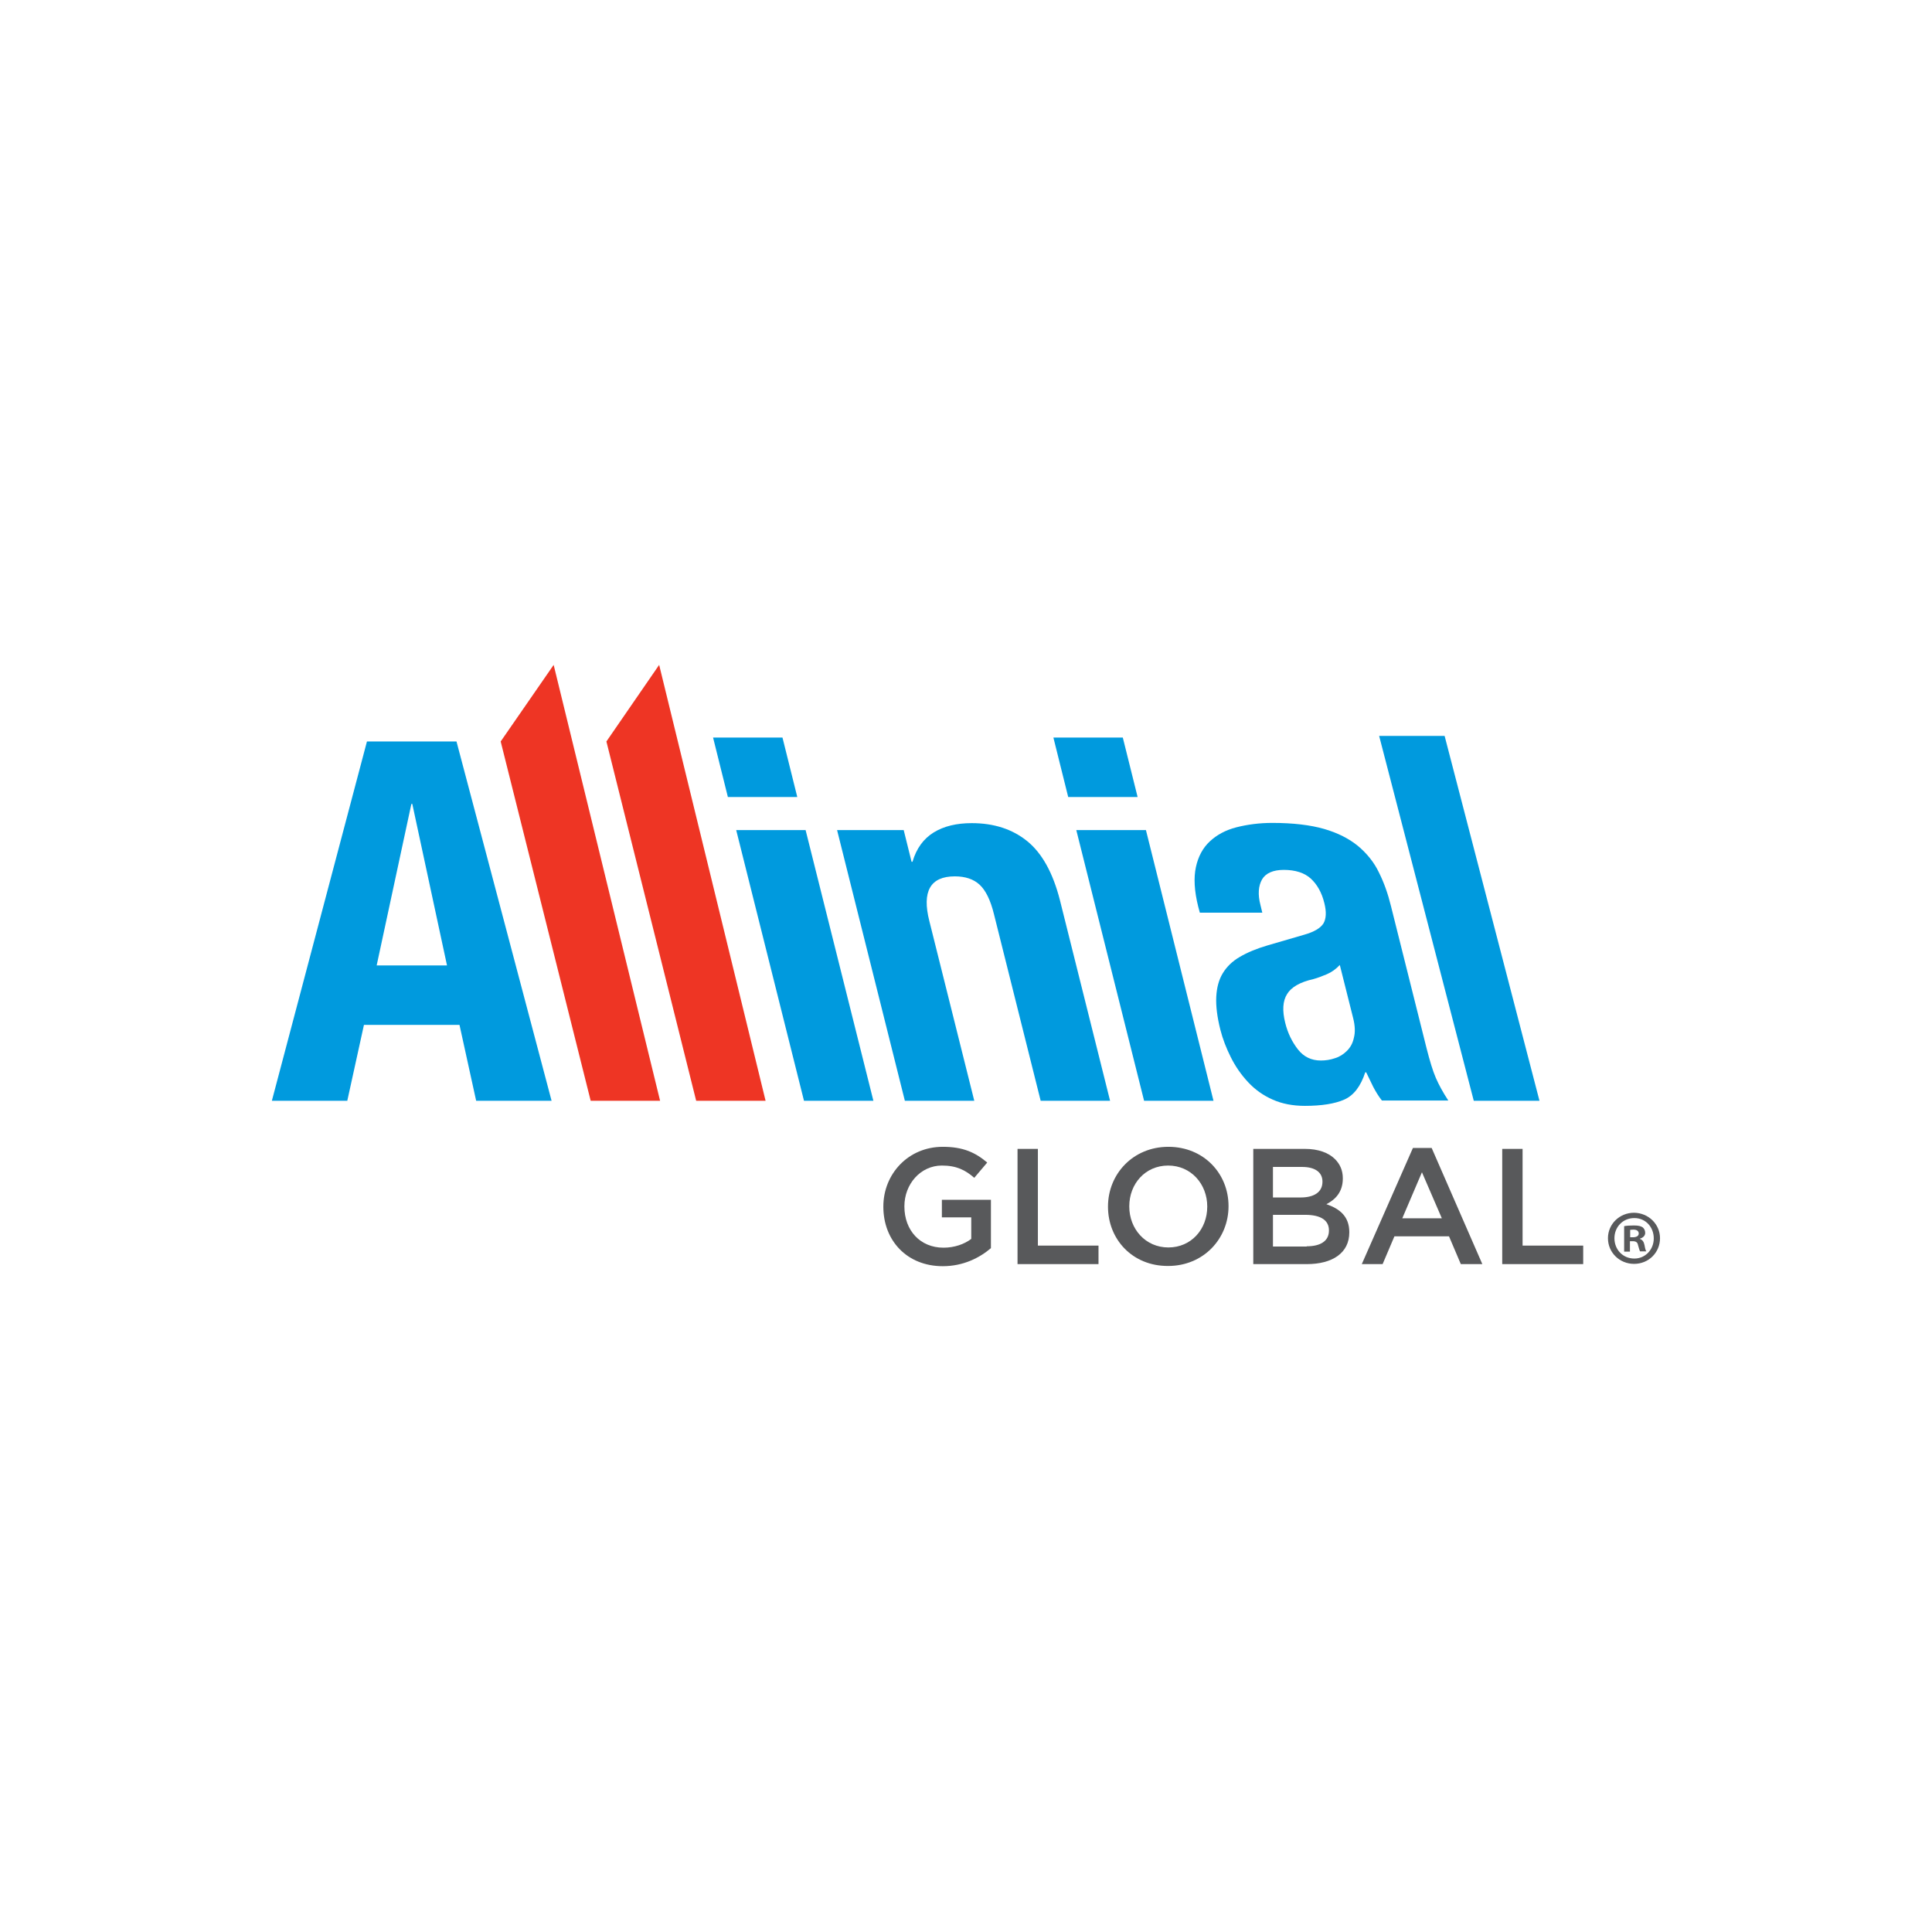
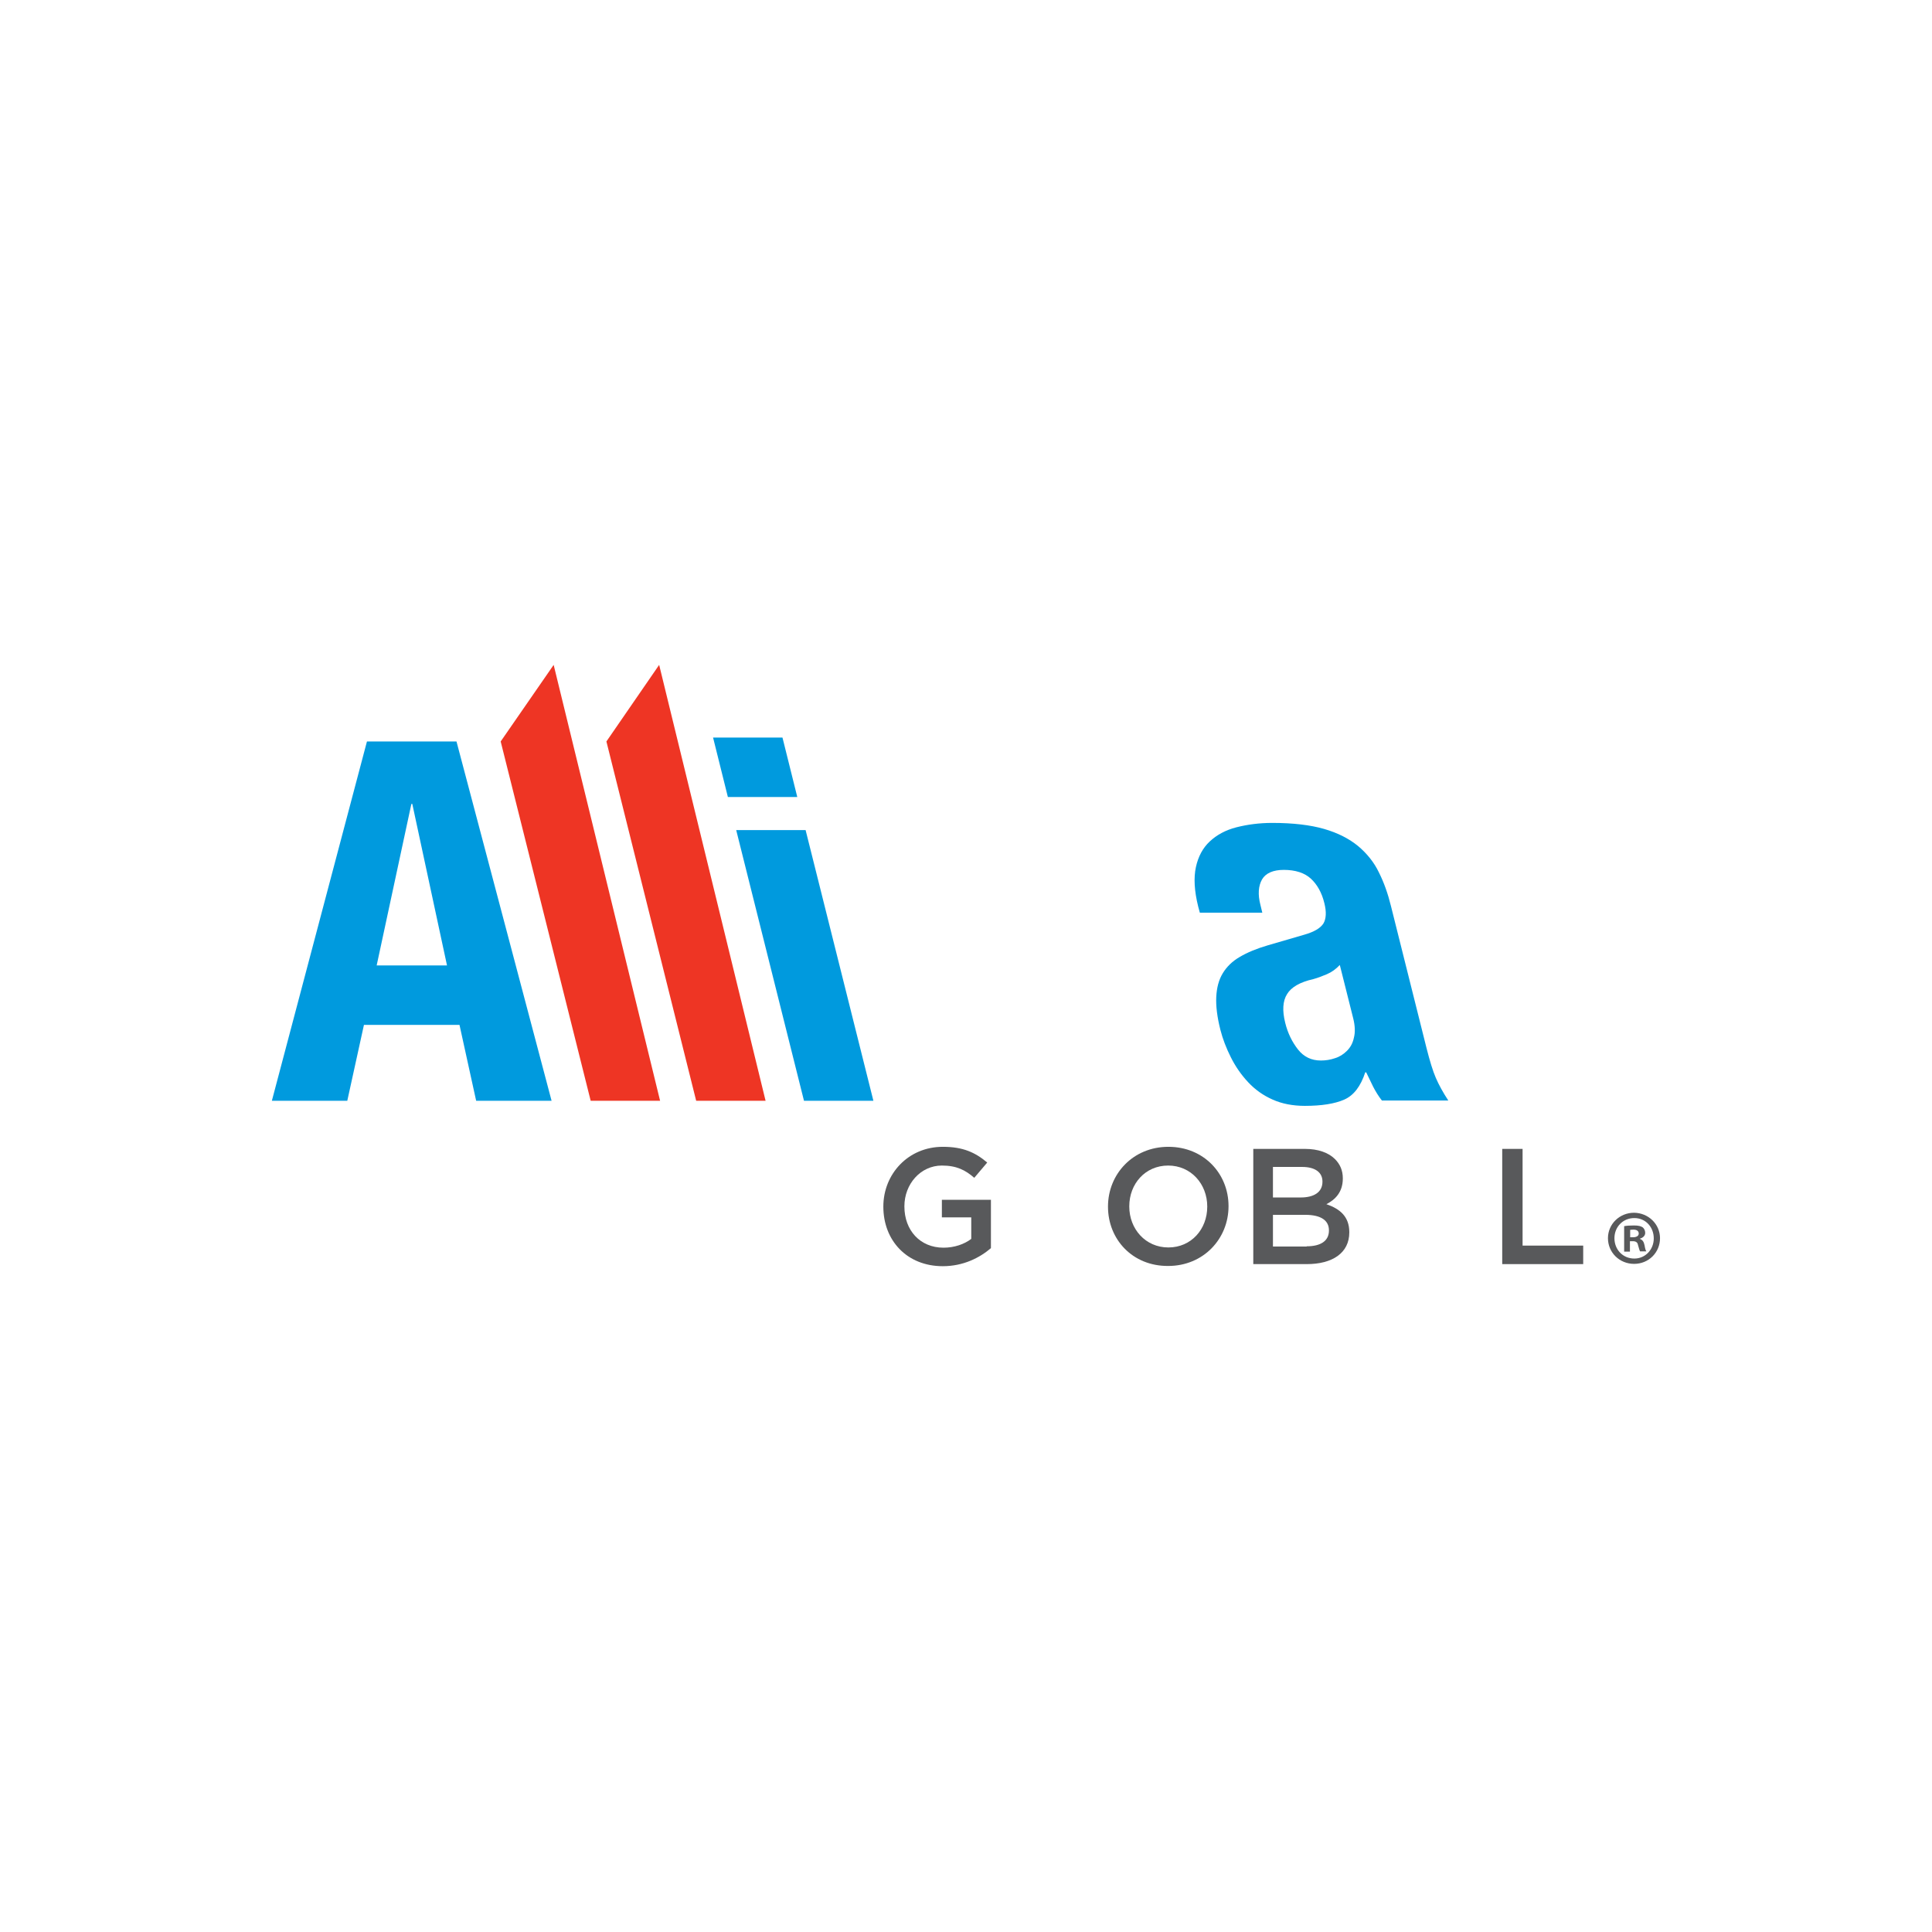
<svg xmlns="http://www.w3.org/2000/svg" xmlns:ns1="http://www.serif.com/" width="100%" height="100%" viewBox="0 0 2088 2088" version="1.1" xml:space="preserve" style="fill-rule:evenodd;clip-rule:evenodd;stroke-linejoin:round;stroke-miterlimit:2;">
  <rect id="ACOA-Sponsors-Allinial-Global" ns1:id="ACOA-Sponsors-Allinial Global" x="0.428" y="0" width="2087.01" height="2087.01" style="fill:none;" />
  <g>
    <g>
      <path d="M954.669,1304.17l-0,-0.25c-0,-35.006 26.754,-64.51 64.259,-64.51c21.754,-0 35.006,6.001 48.008,17.002l-14.002,16.503c-9.502,-8.251 -19.003,-13.252 -35.006,-13.252c-23.003,-0 -40.506,20.003 -40.506,44.007l-0,0.25c-0,25.754 17.003,44.507 42.256,44.507c11.752,-0 22.504,-3.751 30.005,-9.502l0,-23.253l-31.755,-0l0,-19.003l53.008,-0l0,52.258c-12.252,10.501 -30.004,19.503 -52.008,19.503c-38.756,-0 -64.259,-27.755 -64.259,-64.26" style="fill:#58595b;fill-rule:nonzero;" />
-       <path d="M1099.69,1241.66l22.003,0l0,104.516l65.51,0l0,20.003l-87.513,0l-0,-124.519Z" style="fill:#58595b;fill-rule:nonzero;" />
      <path d="M1197.46,1304.17l-0,-0.25c-0,-35.006 27.004,-64.51 65.26,-64.51c38.255,-0 65.009,29.004 65.009,64.01l0,0.25c0,35.005 -27.004,64.51 -65.259,64.51c-38.506,0.25 -65.01,-28.755 -65.01,-64.01m107.266,-0l-0,-0.25c-0,-24.254 -17.503,-44.257 -42.256,-44.257c-24.754,-0 -42.007,19.753 -42.007,44.007l0,0.25c0,24.253 17.503,44.256 42.257,44.256c24.753,0 42.006,-19.753 42.006,-44.006" style="fill:#58595b;fill-rule:nonzero;" />
-       <path d="M1354.23,1241.66l56.008,0c14.252,0 25.504,4.001 32.505,11.002c5.501,5.501 8.501,12.252 8.501,20.753l0,0.25c0,15.002 -8.501,23.004 -17.752,27.754c14.502,5.001 24.753,13.252 24.753,30.255l0,0.25c0,22.253 -18.252,34.255 -46.007,34.255l-57.758,0l-0,-124.519l-0.25,0Zm51.507,52.508c14.003,0 23.504,-5.501 23.504,-17.002l0,-0.25c0,-9.752 -7.751,-15.753 -22.003,-15.753l-31.505,0l-0,33.005l30.004,0Zm6.501,52.758c15.003,0 24.004,-5.751 24.004,-17.002l0,-0.25c0,-10.502 -8.251,-16.753 -25.754,-16.753l-34.755,0l-0,34.255l36.505,0l0,-0.25Z" style="fill:#58595b;fill-rule:nonzero;" />
-       <path d="M1527.01,1240.66l20.253,0l54.758,125.519l-23.253,0l-12.752,-30.004l-59.009,-0l-12.752,30.004l-22.504,0l55.259,-125.519Zm31.255,76.012l-21.504,-49.758l-21.253,49.758l42.757,-0Z" style="fill:#58595b;fill-rule:nonzero;" />
+       <path d="M1354.23,1241.66l56.008,0c14.252,0 25.504,4.001 32.505,11.002c5.501,5.501 8.501,12.252 8.501,20.753l0,0.25c0,15.002 -8.501,23.004 -17.752,27.754c14.502,5.001 24.753,13.252 24.753,30.255l0,0.25c0,22.253 -18.252,34.255 -46.007,34.255l-57.758,0l-0,-124.519l-0.25,0m51.507,52.508c14.003,0 23.504,-5.501 23.504,-17.002l0,-0.25c0,-9.752 -7.751,-15.753 -22.003,-15.753l-31.505,0l-0,33.005l30.004,0Zm6.501,52.758c15.003,0 24.004,-5.751 24.004,-17.002l0,-0.25c0,-10.502 -8.251,-16.753 -25.754,-16.753l-34.755,0l-0,34.255l36.505,0l0,-0.25Z" style="fill:#58595b;fill-rule:nonzero;" />
      <path d="M1623.52,1241.66l22.003,0l0,104.516l65.51,0l0,20.003l-87.513,0l-0,-124.519Z" style="fill:#58595b;fill-rule:nonzero;" />
      <path d="M845.652,797.091l16.002,64.26l-75.011,0l-16.003,-64.26l75.012,0Zm25.004,100.016l73.261,292.544l-75.012,0l-73.261,-292.544l75.012,-0Z" style="fill:#009ade;fill-rule:nonzero;" />
      <path d="M493.348,801.342l102.766,388.309l-81.513,0l-18.002,-82.012l-103.266,-0l-18.003,82.012l-81.512,0l102.765,-388.309l96.765,-0Zm-10.252,242.037l-37.505,-174.527l-1,0l-37.506,174.527l76.011,-0Z" style="fill:#009ade;fill-rule:nonzero;" />
      <path d="M598.364,718.579l115.018,471.072l-75.012,0l-97.265,-388.309l57.259,-82.763Z" style="fill:#ee3524;fill-rule:nonzero;" />
      <path d="M712.382,718.579l115.017,471.072l-75.011,0l-97.015,-388.309l57.009,-82.763Z" style="fill:#ee3524;fill-rule:nonzero;" />
-       <path d="M976.672,897.107l8.501,34.255l1,-0c4.251,-14.502 12.002,-25.004 23.004,-31.755c11.002,-6.751 24.754,-10.002 41.006,-10.002c24.004,0 44.007,6.501 60.009,19.503c16.003,13.002 27.755,34.256 35.256,63.51l54.258,217.033l-75.012,0l-50.507,-201.781c-3.751,-15.252 -9.002,-25.753 -15.503,-31.754c-6.501,-6.001 -15.502,-9.002 -26.754,-9.002c-26.504,0 -35.755,16.253 -27.504,48.508l48.508,194.029l-75.012,0l-73.261,-292.544l72.011,-0Z" style="fill:#009ade;fill-rule:nonzero;" />
-       <path d="M1213.46,797.091l16.002,64.26l-75.011,0l-16.002,-64.26l75.011,0Zm25.004,100.016l73.011,292.544l-75.011,0l-73.262,-292.544l75.262,-0Z" style="fill:#009ade;fill-rule:nonzero;" />
      <path d="M1294.97,979.869c-4.25,-17.002 -5,-31.255 -2.5,-42.756c2.5,-11.502 7.501,-20.753 15.002,-27.755c7.502,-7.001 17.003,-12.251 28.755,-15.252c11.752,-3 24.754,-4.751 38.756,-4.751c22.503,0 41.256,2.251 56.008,6.501c14.753,4.251 27.004,10.502 36.756,18.503c9.501,8.001 17.253,17.503 22.503,28.505c5.501,11.001 9.752,23.003 13.002,36.255l38.506,153.774c3.501,13.752 6.751,24.503 10.002,32.004c3.25,7.502 7.751,15.753 13.502,24.504l-71.761,0c-3.751,-4.751 -6.751,-9.751 -9.502,-15.002c-2.5,-5.251 -5,-10.502 -7.501,-15.502l-1,-0c-5.001,15.252 -12.502,25.003 -22.753,29.504c-10.252,4.501 -24.504,6.751 -42.507,6.751c-13.002,0 -24.754,-2.25 -34.755,-6.751c-10.252,-4.501 -19.003,-10.752 -26.504,-18.753c-7.501,-8.001 -13.752,-17.002 -18.753,-27.004c-5.001,-10.001 -8.751,-19.753 -11.252,-29.504c-3.5,-13.753 -5.001,-25.754 -4.501,-35.756c0.501,-10.001 2.751,-18.503 7.002,-25.504c4.25,-7.001 10.251,-13.002 18.502,-17.752c8.002,-4.751 18.253,-9.002 30.255,-12.502l39.506,-11.502c10.502,-3.001 17.253,-7.001 20.503,-12.002c3.001,-5.001 3.501,-12.502 1,-22.253c-2.75,-11.252 -7.751,-20.003 -14.502,-26.254c-6.751,-6.251 -16.752,-9.502 -29.254,-9.502c-11.502,0 -19.503,3.501 -23.504,10.252c-4.001,7.001 -4.751,16.252 -1.75,27.754l2,8.251l-67.51,0l-1.751,-6.501Zm139.022,73.011c-5.251,2.251 -10.002,4.001 -14.502,5.251c-14.503,3.251 -24.004,8.752 -28.505,16.253c-4.751,7.501 -5.251,18.002 -2,31.004c2.75,11.252 7.501,20.754 13.752,28.755c6.251,8.001 14.502,12.002 24.754,12.002c5.001,-0 10.251,-0.75 15.252,-2.501c5.001,-1.5 9.251,-4.25 13.002,-8.001c3.751,-3.751 6.251,-8.251 7.501,-14.252c1.5,-5.751 1.25,-12.752 -0.75,-20.753l-14.502,-57.759c-4.251,4.501 -8.751,7.751 -14.002,10.001" style="fill:#009ade;fill-rule:nonzero;" />
-       <path d="M1592.77,1189.65l-102.266,-394.31l70.761,0l102.516,394.31l-71.011,0Z" style="fill:#009ade;fill-rule:nonzero;" />
      <path d="M1794.05,1338.17c-0,15.502 -12.252,27.754 -28.005,27.754c-15.752,0 -28.254,-12.252 -28.254,-27.754c0,-15.252 12.502,-27.504 28.254,-27.504c15.753,0.25 28.005,12.502 28.005,27.504m-49.258,-0c0,12.252 9.002,22.003 21.503,22.003c12.002,0 21.004,-9.751 21.004,-21.753c-0,-12.252 -8.752,-22.003 -21.004,-22.003c-12.501,-0 -21.503,9.751 -21.503,21.753m16.753,14.502l-6.251,0l-0,-27.504c2.5,-0.5 6.001,-0.75 10.501,-0.75c5.251,-0 7.502,0.75 9.502,2c1.5,1.25 2.75,3.251 2.75,6.001c0,3.001 -2.25,5.251 -5.751,6.251l0,0.25c2.751,1 4.251,3.001 5.001,6.751c0.75,4.251 1.25,5.751 2,6.751l-6.751,0c-0.75,-1 -1.25,-3.5 -2.25,-6.751c-0.5,-3 -2.25,-4.251 -5.751,-4.251l-3,0l-0,11.252Zm0.25,-15.502l3,-0c3.501,-0 6.251,-1.25 6.251,-4.001c0,-2.5 -1.75,-4.25 -5.751,-4.25c-1.75,-0 -2.75,0.25 -3.5,0.25l-0,8.001Z" style="fill:#58595b;fill-rule:nonzero;" />
    </g>
  </g>
</svg>